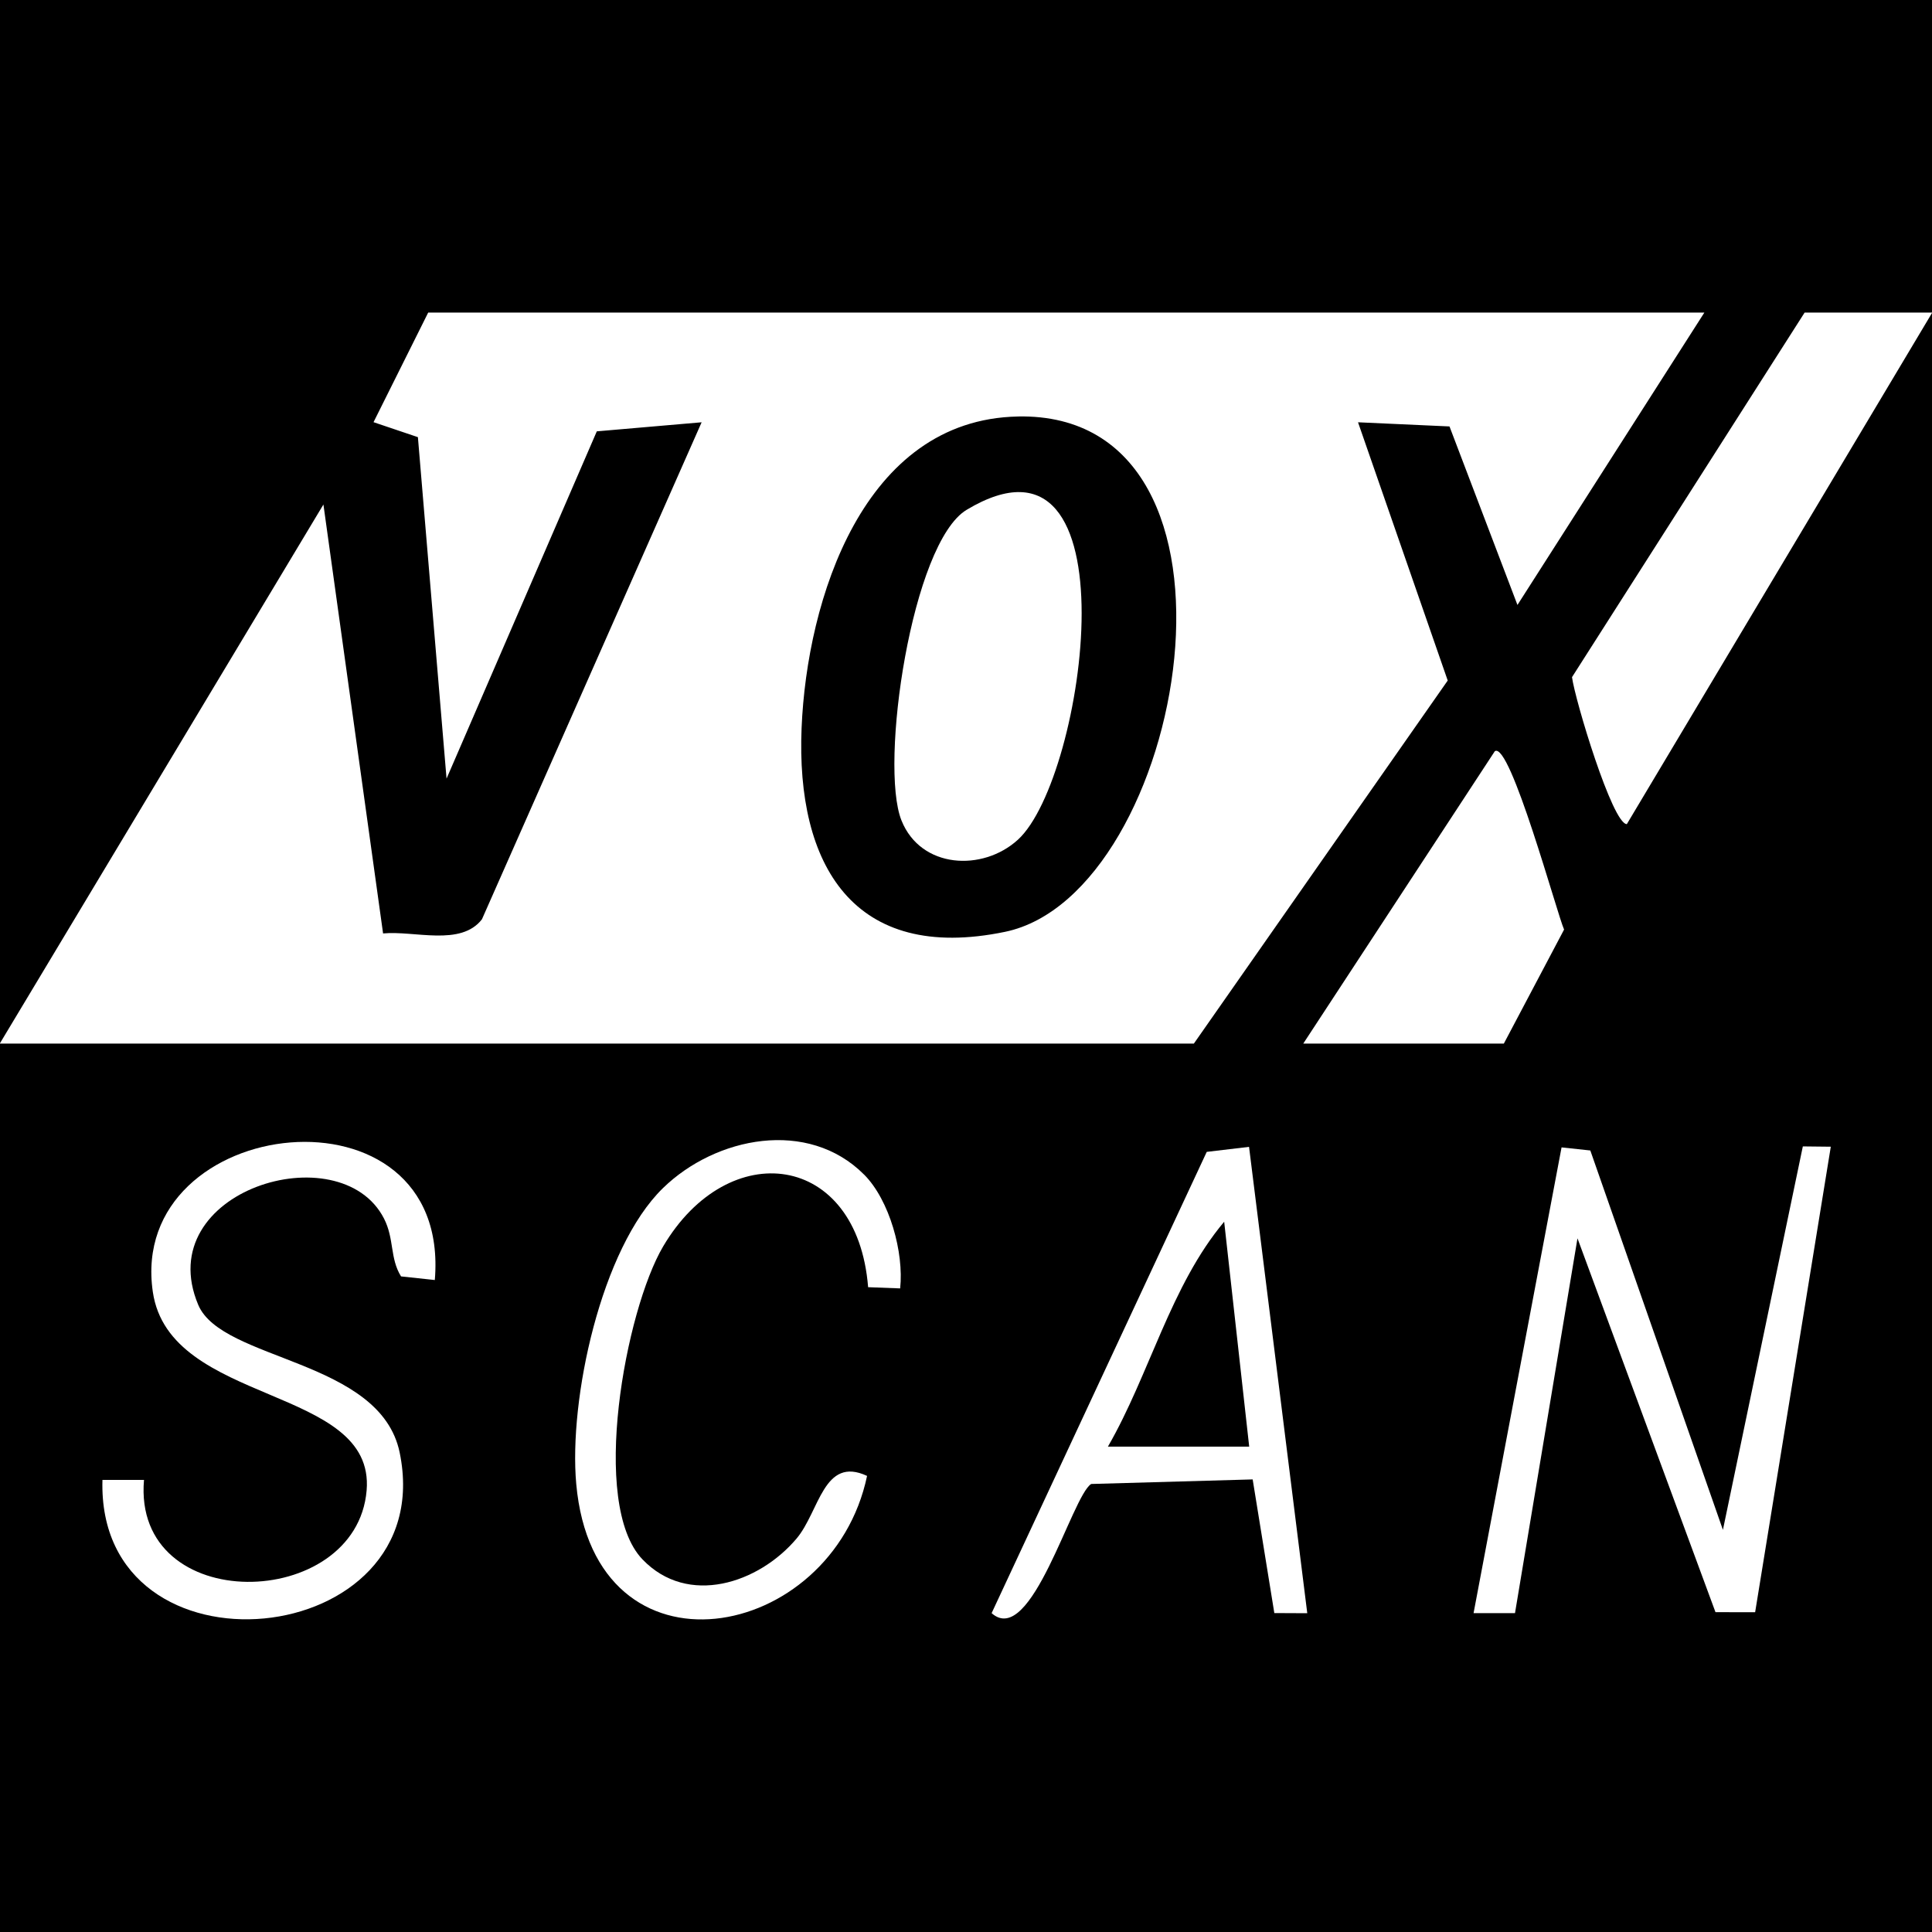
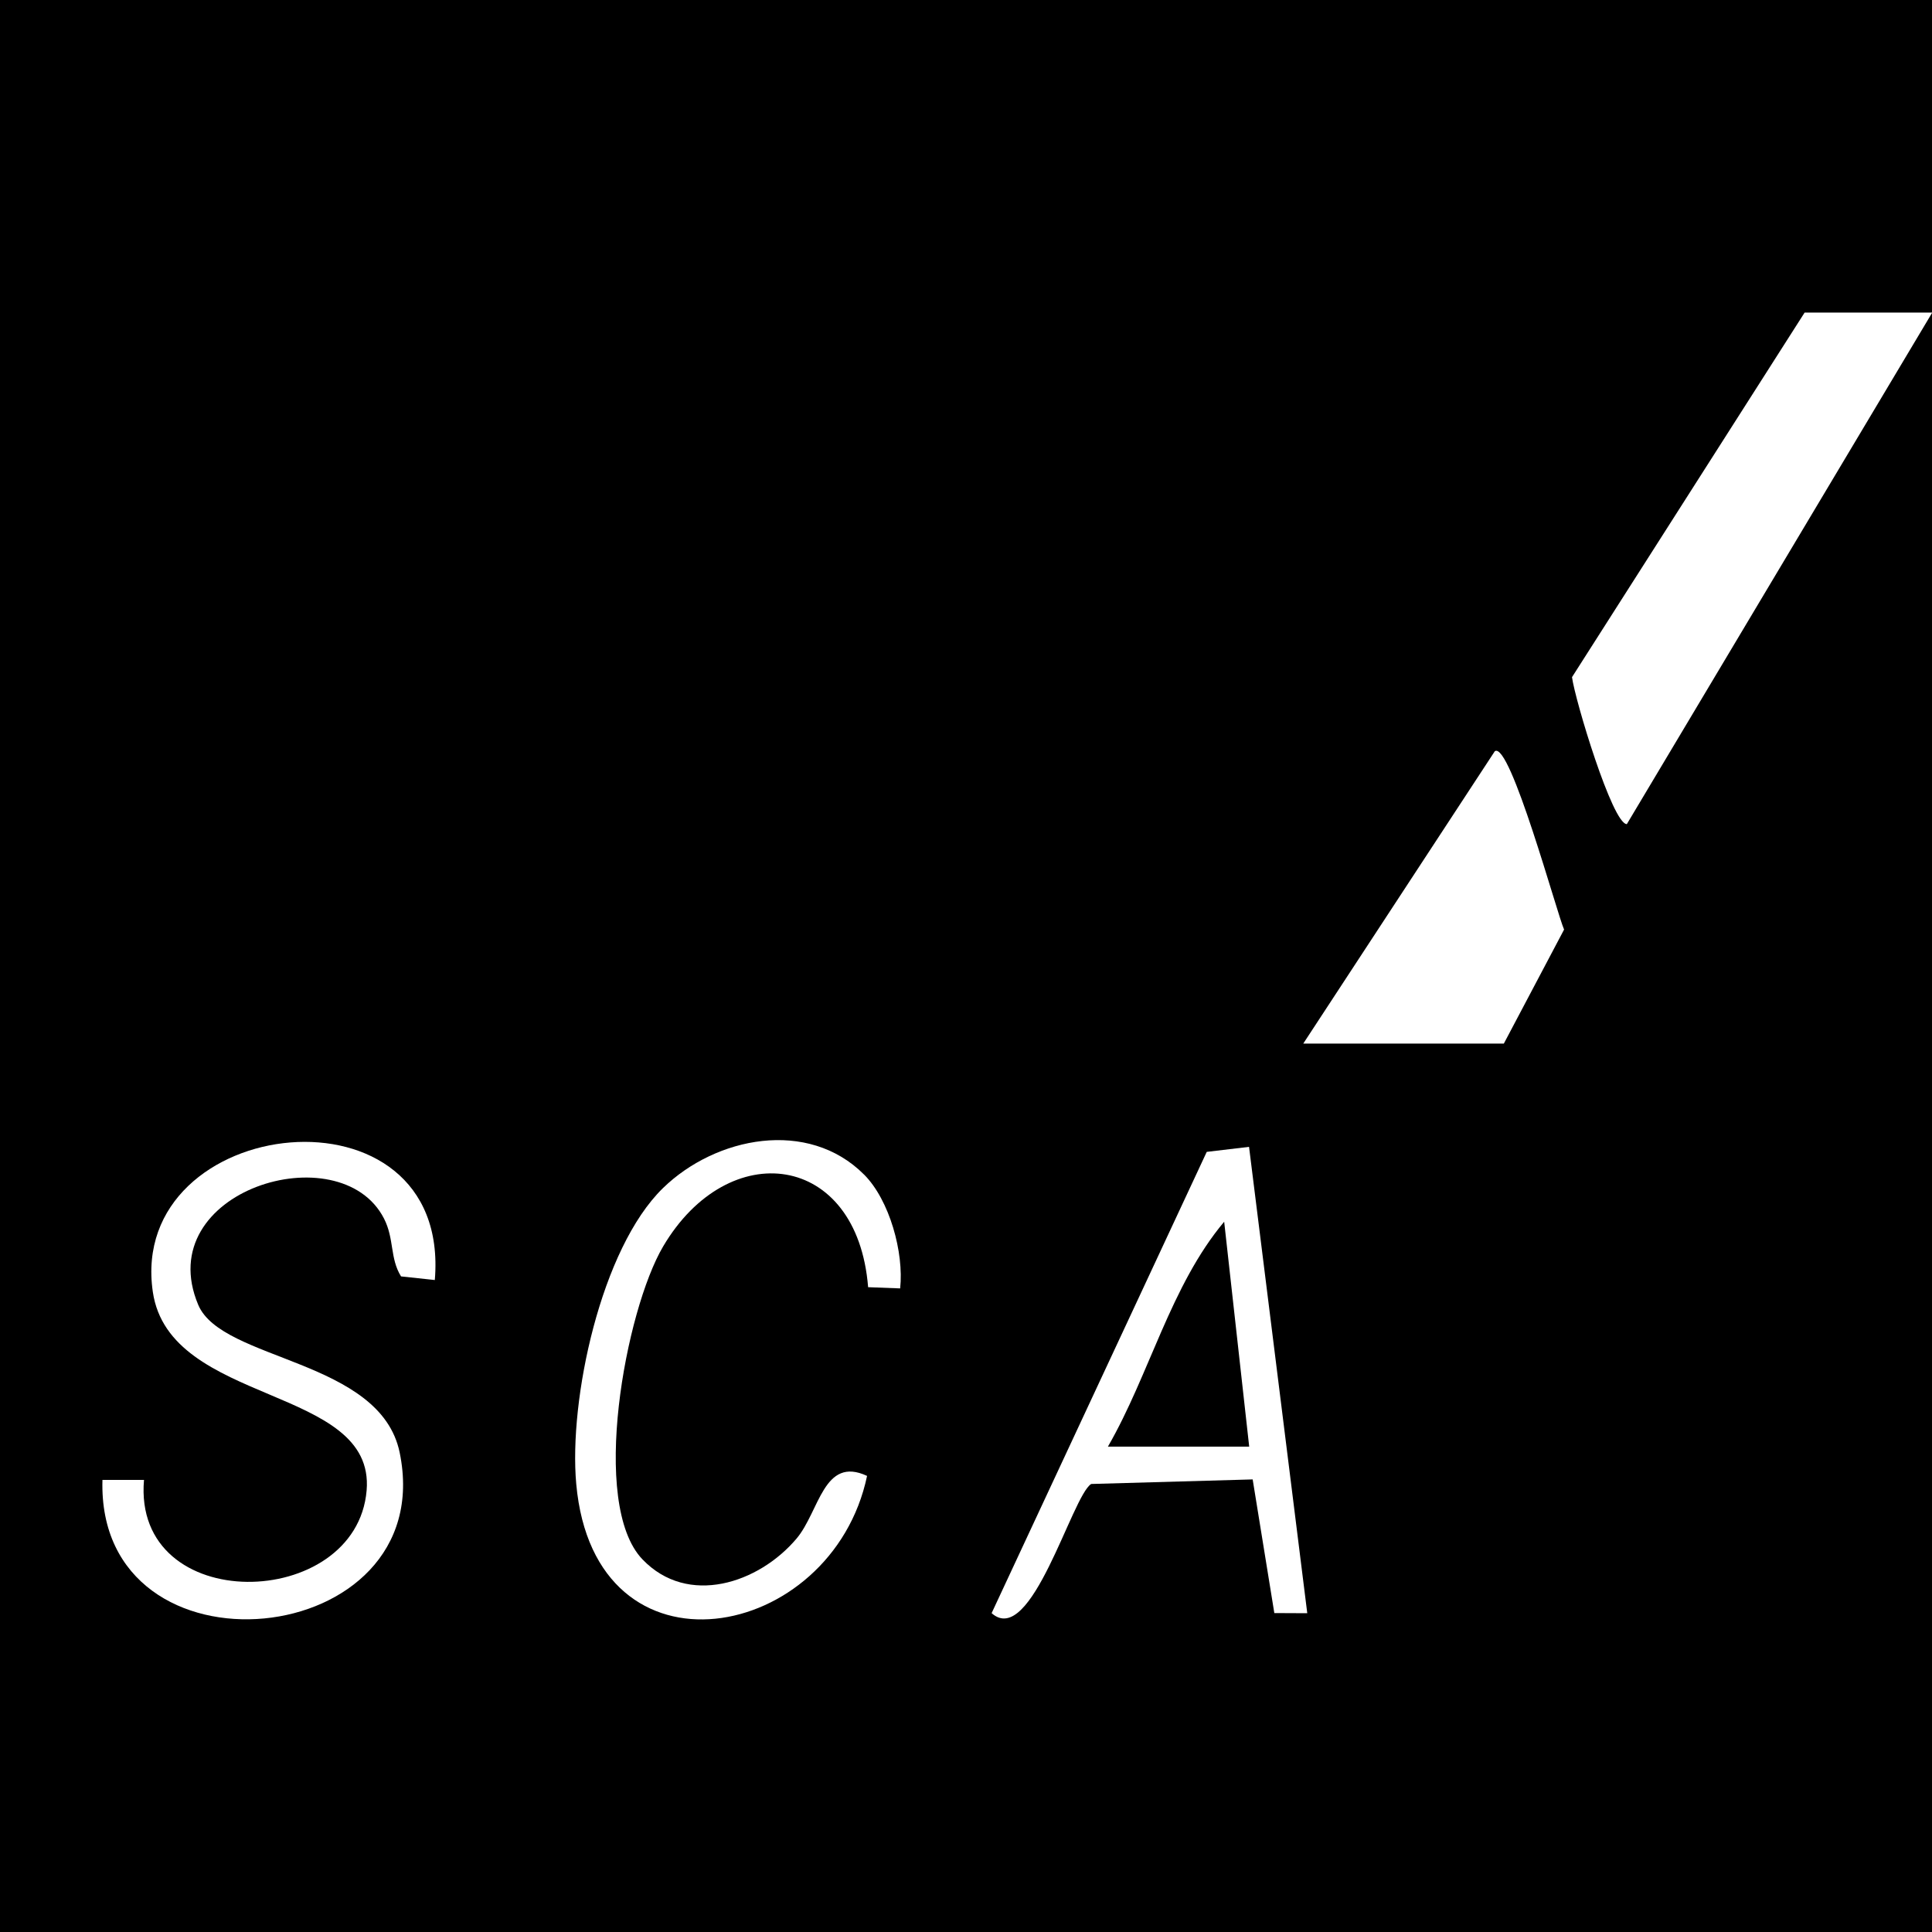
<svg xmlns="http://www.w3.org/2000/svg" id="Layer_1" viewBox="0 0 512 512">
  <rect width="512" height="512" />
-   <path d="M451.67,82.84l-49.53,77.48-18.01-47.31-24.24-1.1,23.77,68.44-67.27,96.21H-.06l85.77-142.86,15.81,113.67c8.36-.79,20.59,3.51,26.2-3.75l58.22-131.71-27.78,2.4-39.82,92.03-7.59-90.49-11.76-3.97,14.49-29.05h338.2ZM269.67,110.38c-40.91.85-55.83,48.56-57.24,82.53-1.51,36.31,13.71,62.35,53.89,54.04,47.99-9.91,70.55-137.97,3.35-136.58Z" style="fill:#fff;" />
  <path d="M512.06,82.84l-80.93,135.56c-3.81.02-13.75-32.92-14.53-38.95l61.64-96.61h33.82Z" style="fill:#fff;" />
  <path d="M398.53,276.56h-53.15l50.76-77.48c4.06-2.75,16.57,43.37,18.36,47.26l-15.97,30.23Z" style="fill:#fff;" />
-   <path d="M269.75,222.54c-9.31,8.49-25.71,7.71-30.85-5.11-5.91-14.74,2.72-73.59,17.28-82.33,45.1-27.05,31.62,70.97,13.57,87.44Z" style="fill:#fff;" />
-   <polygon points="456.59 405.43 477.77 303.81 485.18 303.89 465.13 427.26 454.62 427.24 418.05 328.17 401.49 427.5 390.51 427.5 413.83 304.07 421.45 304.89 456.59 405.43" style="fill:#fff;" />
  <path d="M115.23,339.22l-8.95-.96c-3-4.82-1.75-9.94-4.52-15.34-11.6-22.64-61.96-7.39-49.23,22.87,6.29,14.96,48.28,14.33,53.39,39.17,10.87,52.9-80.36,61.88-78.77,7.23h11.01c-3.13,36.28,56.32,34.84,59,2.78,2.33-27.94-52.23-22.33-56.66-52.6-6.93-47.41,79.24-57.16,74.73-3.16Z" style="fill:#fff;" />
  <path d="M331.01,303.93l15.43,123.59-8.73-.04-5.74-35.42-42.79,1.21c-5.1,3.11-15.89,43.65-26.39,34.23l57.01-122.24,11.21-1.33ZM331.05,383.37l-6.63-59.6c-14.22,16.96-19.74,40.4-30.81,59.6h37.44Z" style="fill:#fff;" />
  <path d="M229,311.28c6.76,6.79,10.57,20.67,9.55,30.16l-8.49-.32c-2.86-35.83-37.03-40.13-54.33-10.79-9.95,16.86-19.53,68.2-5.49,82.9,12.06,12.62,30.87,6.35,40.86-5.5,6.07-7.19,7.14-21.98,18.68-16.6-9.28,44.12-72.19,56.08-77.07,2.16-2.02-22.35,6.53-62.42,22.99-78.44,13.98-13.61,38.44-18.48,53.29-3.57Z" style="fill:#fff;" />
</svg>